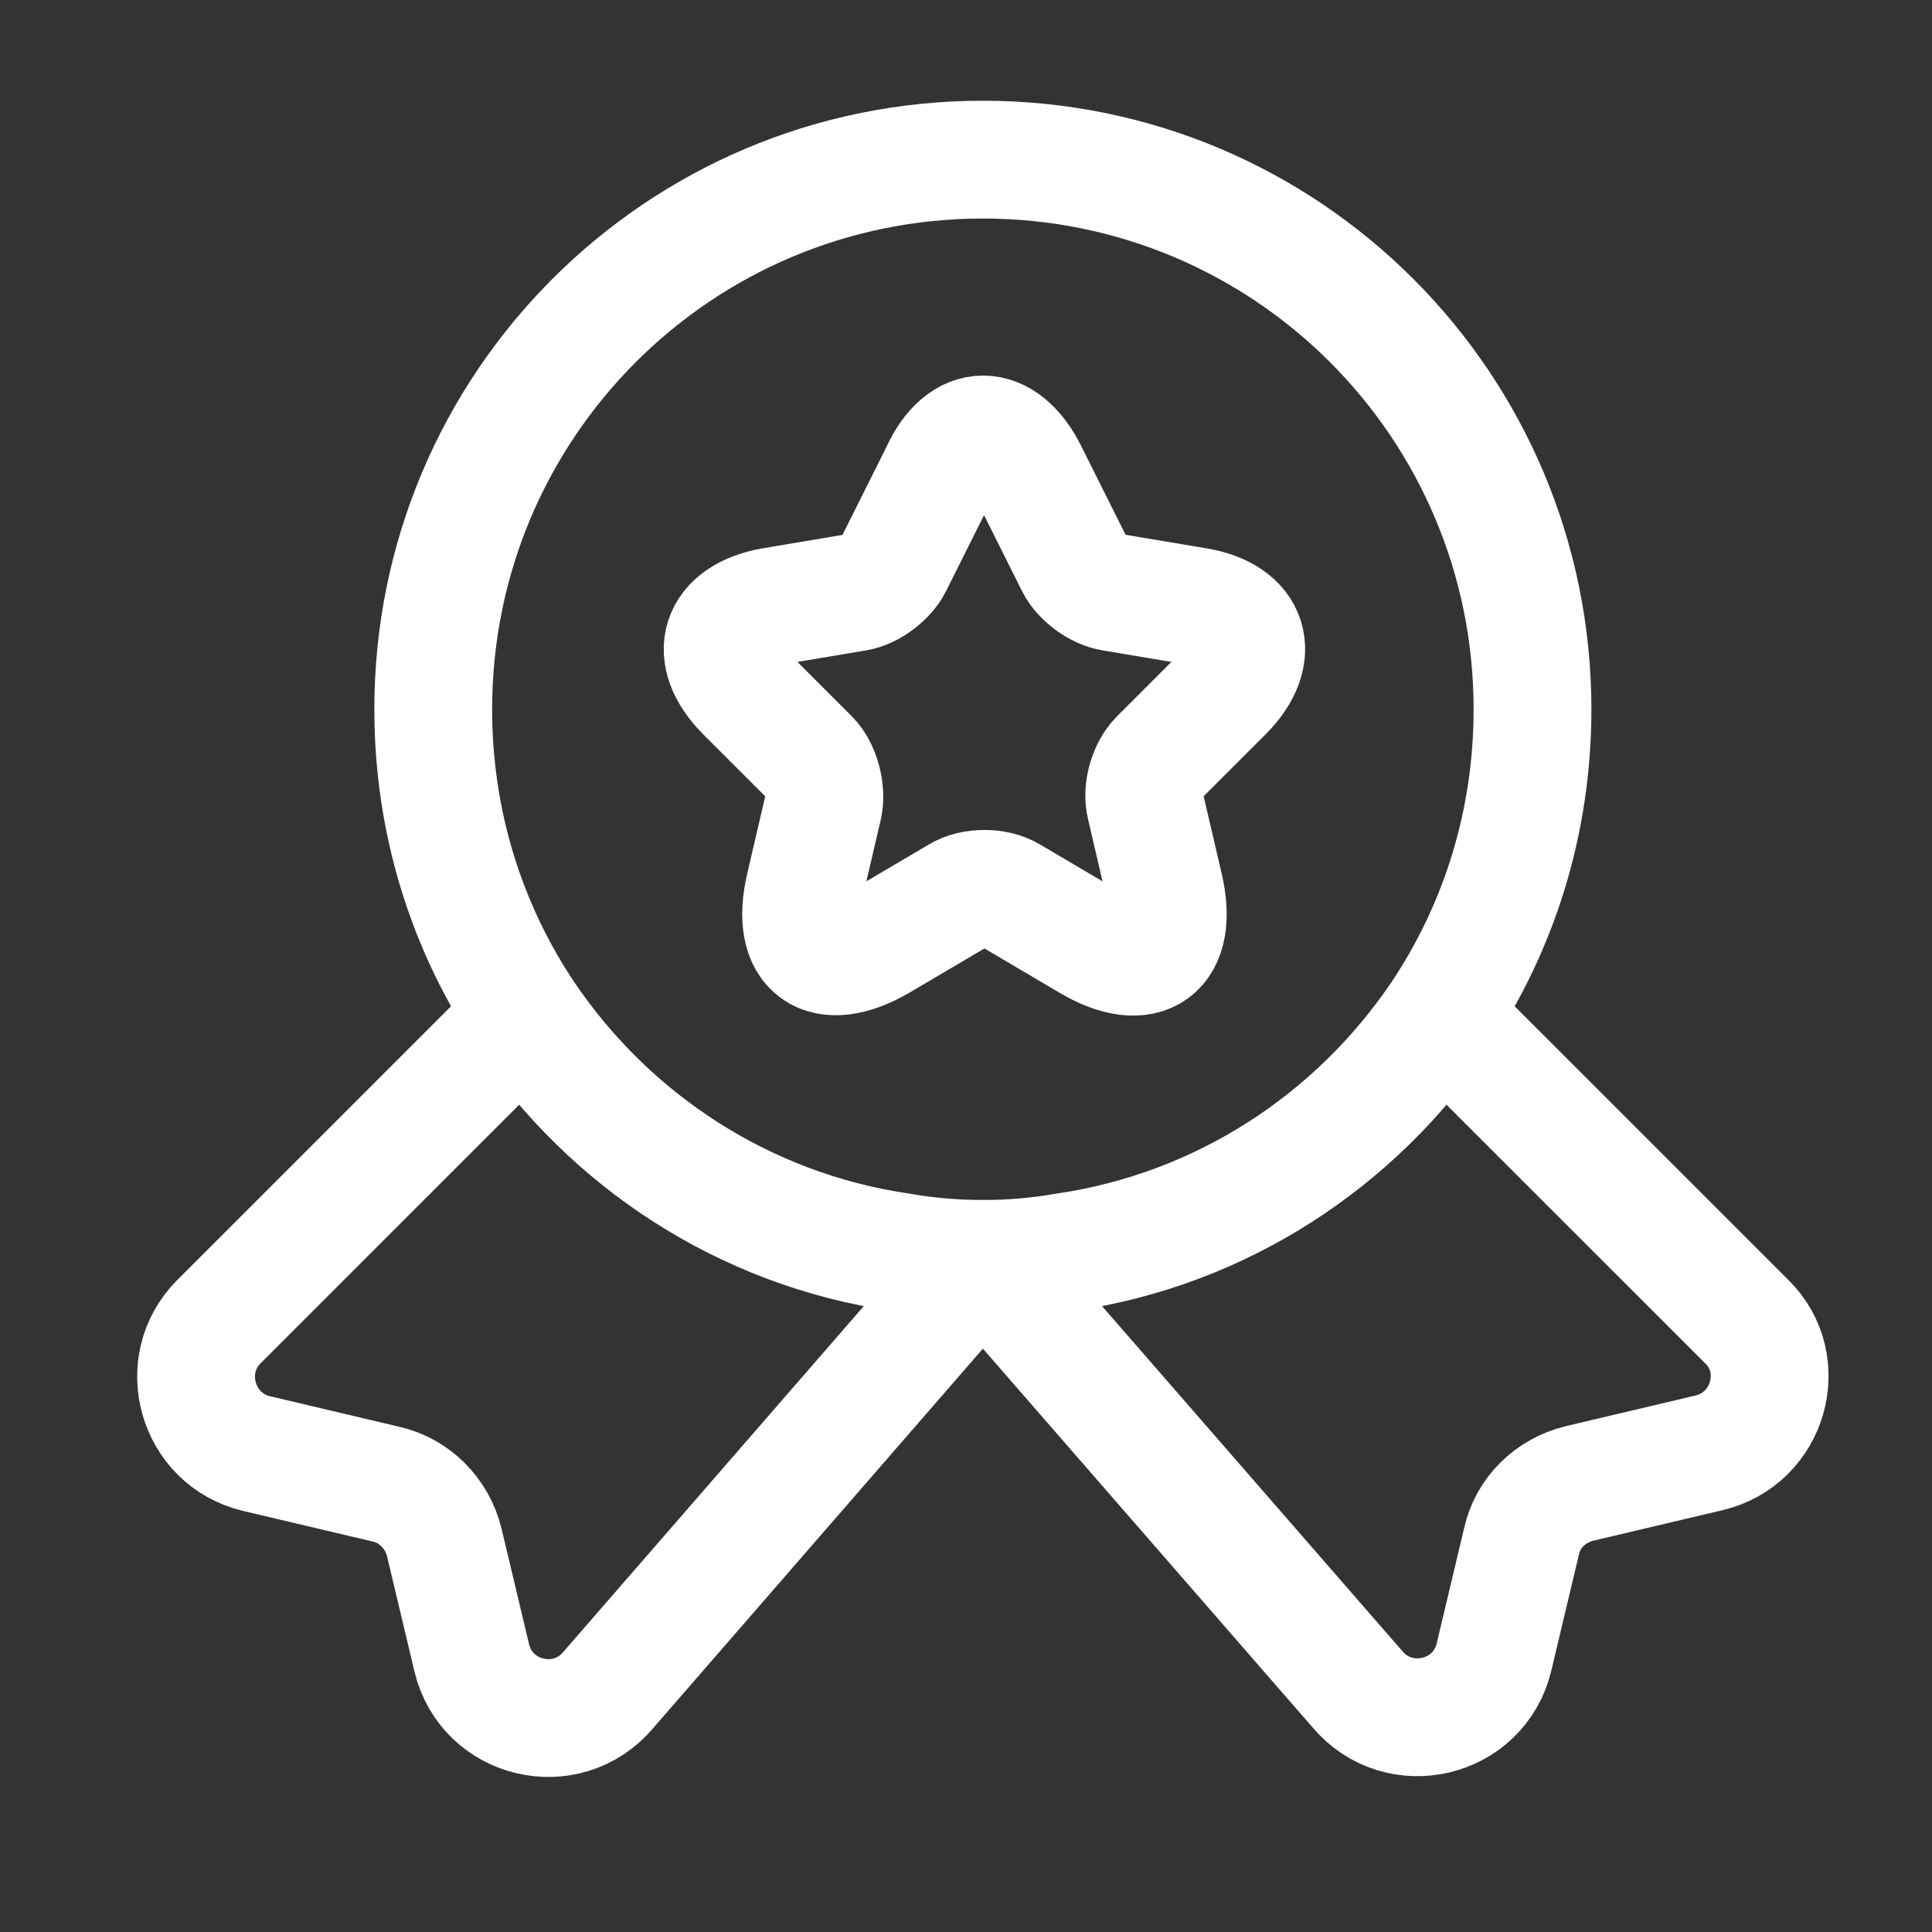
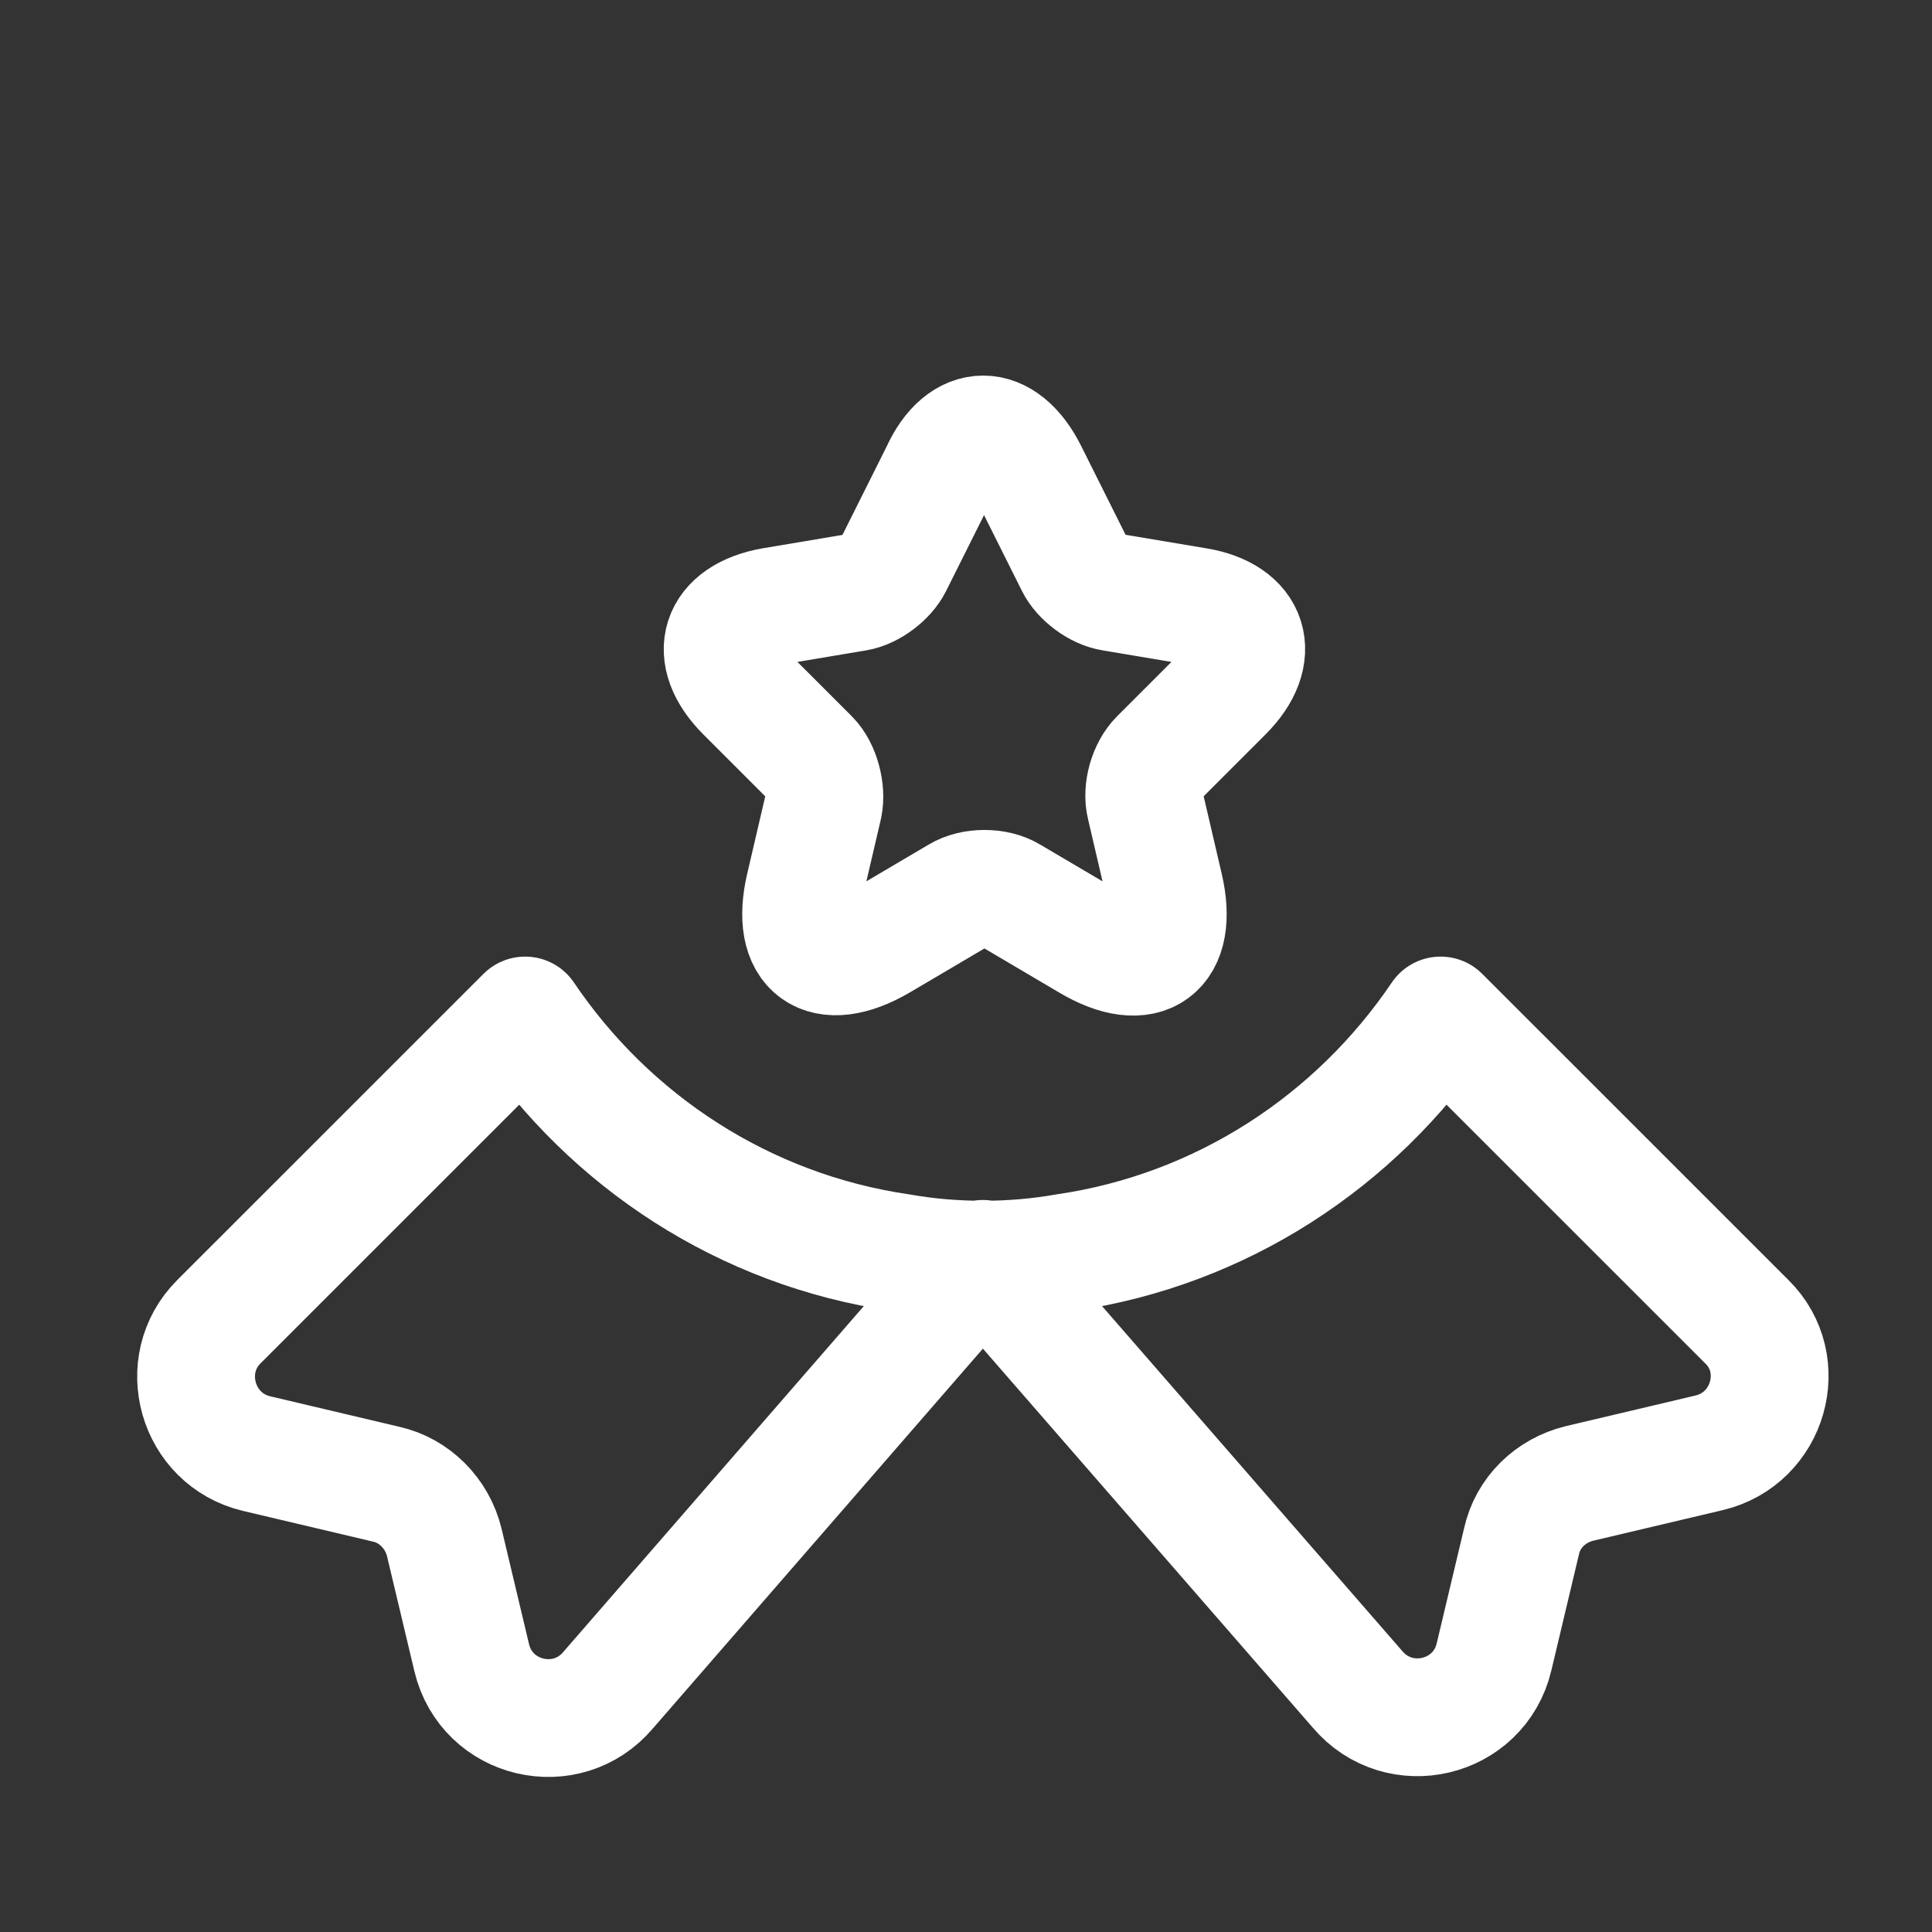
<svg xmlns="http://www.w3.org/2000/svg" width="37" height="37" viewBox="0 0 37 37" fill="none">
  <rect x="0" y="0" width="37" height="37" fill="#333333" stroke="none" />
  <g id="vuesax/linear/medal-star">
    <g id="vuesax/linear/medal-star_2">
      <g id="medal-star">
-         <path id="Vector" d="M29.349 13.583C29.349 15.763 28.702 17.763 27.589 19.432C25.965 21.838 23.394 23.537 20.402 23.974C19.891 24.064 19.364 24.109 18.823 24.109C18.282 24.109 17.755 24.064 17.244 23.974C14.252 23.537 11.681 21.838 10.057 19.432C8.944 17.763 8.297 15.763 8.297 13.583C8.297 7.764 13.004 3.057 18.823 3.057C24.642 3.057 29.349 7.764 29.349 13.583Z" stroke="white" stroke-width="2.256" stroke-linecap="round" stroke-linejoin="round" />
        <path id="Vector_2" d="M32.732 27.823L30.251 28.409C29.695 28.545 29.259 28.966 29.138 29.522L28.612 31.733C28.326 32.935 26.793 33.296 25.995 32.349L18.823 24.109L11.65 32.364C10.854 33.311 9.32 32.95 9.034 31.747L8.508 29.537C8.372 28.981 7.936 28.545 7.395 28.424L4.914 27.838C3.771 27.567 3.365 26.139 4.192 25.312L10.057 19.448C11.681 21.853 14.252 23.553 17.244 23.989C17.755 24.079 18.282 24.124 18.823 24.124C19.364 24.124 19.891 24.079 20.402 23.989C23.394 23.553 25.965 21.853 27.589 19.448L33.454 25.312C34.281 26.124 33.875 27.552 32.732 27.823Z" stroke="white" stroke-width="2.256" stroke-linecap="round" stroke-linejoin="round" />
        <path id="Vector_3" d="M19.695 9.042L20.582 10.816C20.703 11.057 21.018 11.298 21.304 11.343L22.913 11.613C23.936 11.779 24.176 12.531 23.439 13.267L22.191 14.515C21.981 14.726 21.86 15.132 21.936 15.433L22.297 16.982C22.582 18.199 21.936 18.681 20.853 18.034L19.349 17.147C19.079 16.981 18.628 16.981 18.357 17.147L16.853 18.034C15.771 18.666 15.124 18.199 15.41 16.982L15.771 15.433C15.831 15.147 15.725 14.726 15.515 14.515L14.267 13.267C13.53 12.531 13.771 11.794 14.793 11.613L16.402 11.343C16.673 11.298 16.988 11.057 17.109 10.816L17.996 9.042C18.432 8.08 19.214 8.08 19.695 9.042Z" stroke="white" stroke-width="2.256" stroke-linecap="round" stroke-linejoin="round" />
      </g>
    </g>
  </g>
</svg>